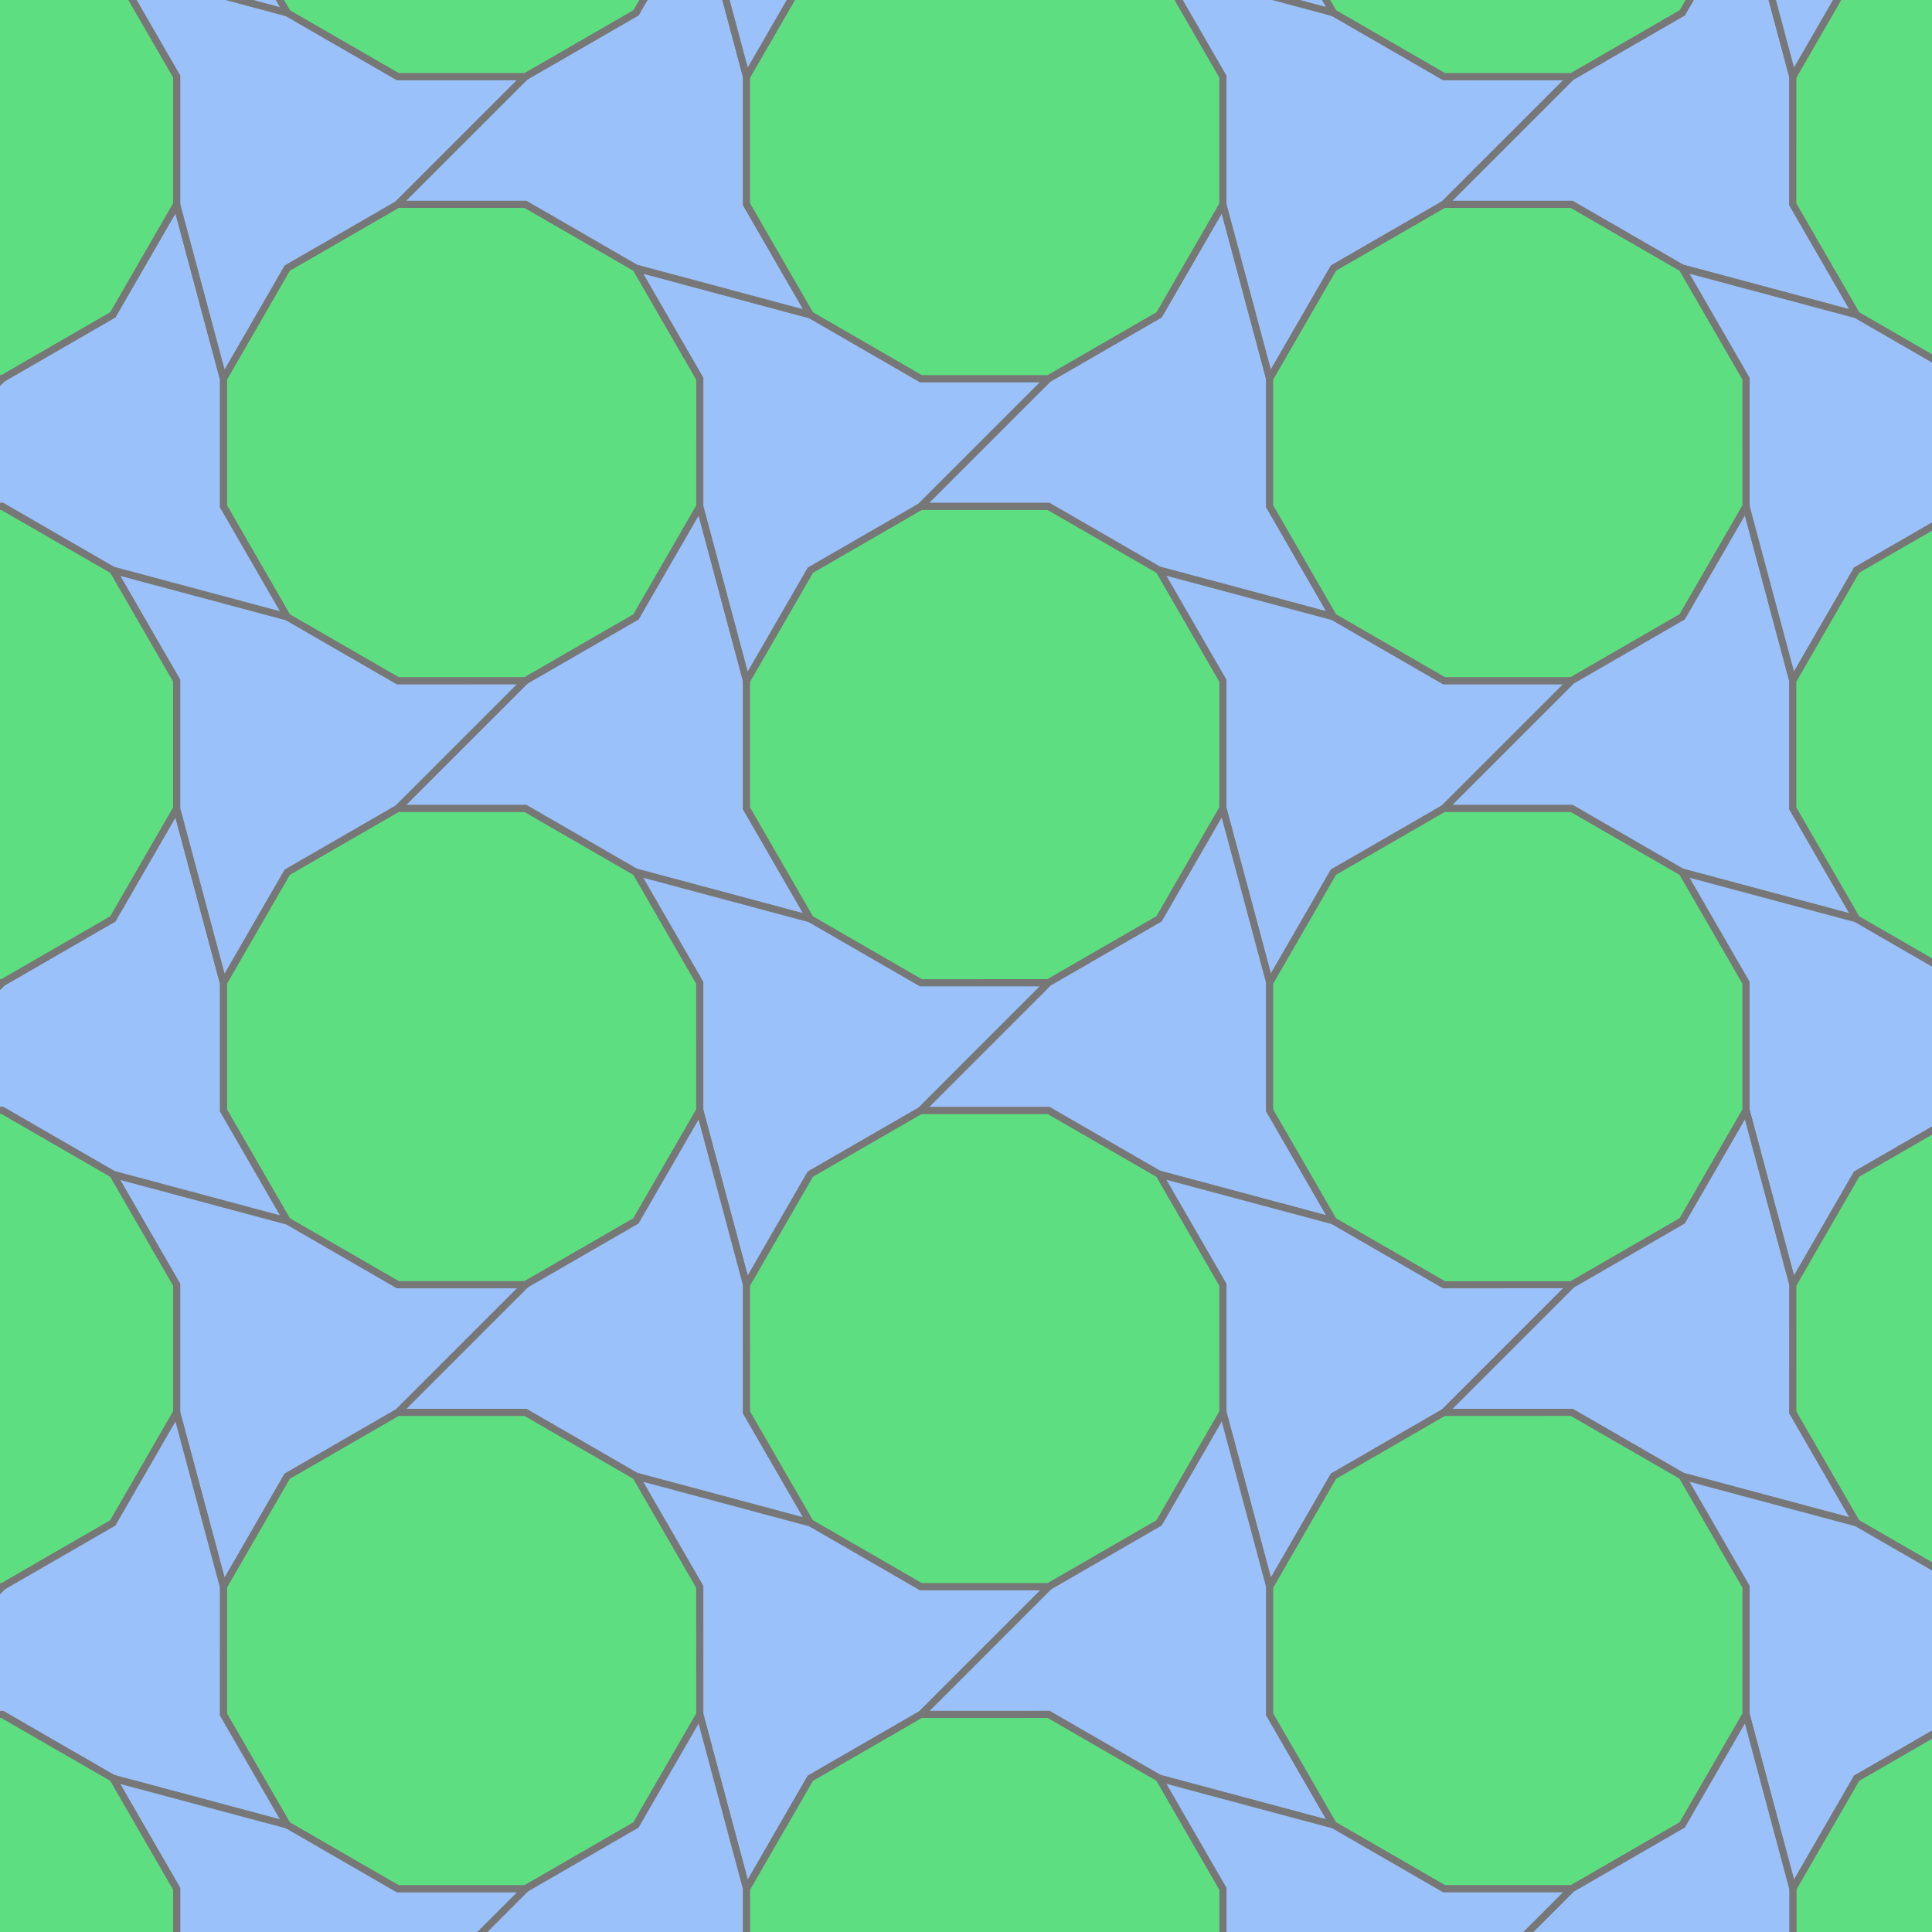
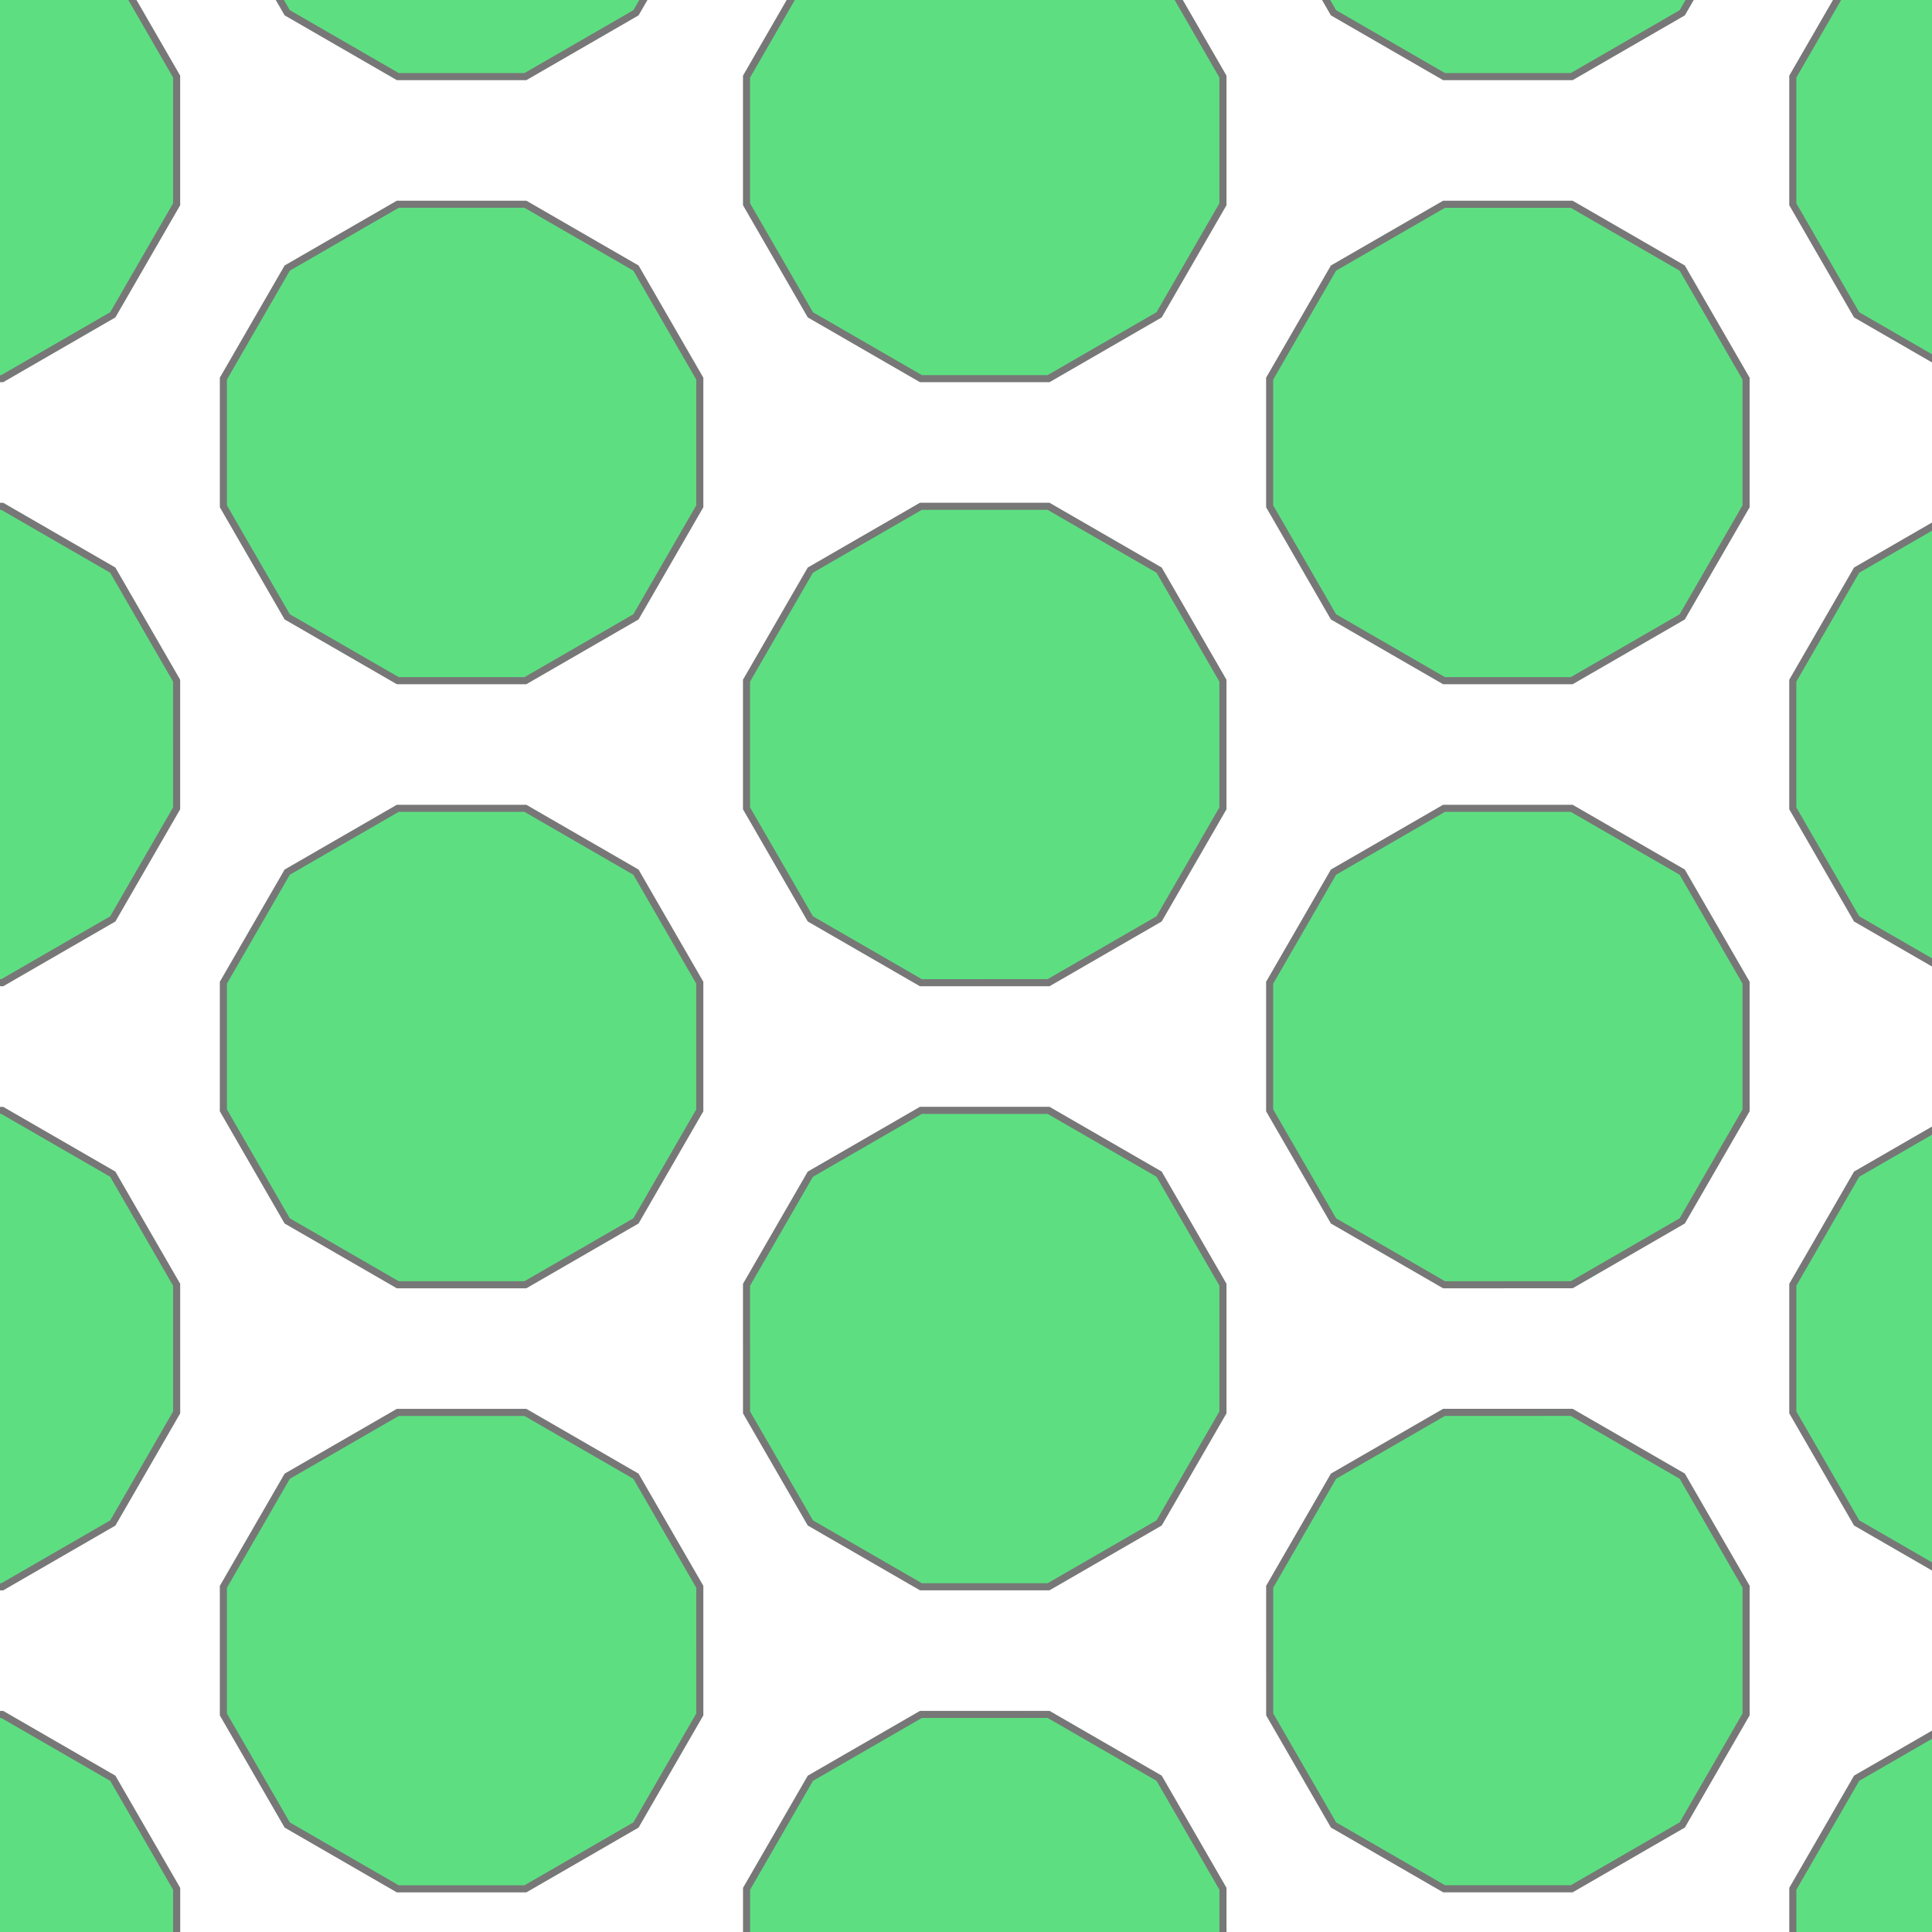
<svg xmlns="http://www.w3.org/2000/svg" id="etmain" version="1.1" width="480" height="480">
  <defs mode="0" rotatestep="0" rotatestart="0" stepvalue="60" snapto="0" displaywait="1">
    <g id="tile0" frontfill="#ca5326" backfill="#2691c0">
-       <path d="M 18,-18 L 18,18 L -18,18 L -18,-18 Z" />
-     </g>
+       </g>
    <g id="tile1" frontfill="#ca5326" backfill="#2691c0">
-       <path d="M 0,-20.785 L 18,10.392 L -18,10.392 Z" />
-     </g>
+       </g>
    <g id="tile2" frontfill="#ccd982" backfill="#26c074">
      <path d="M -9,-31.176 L 9,0 L 27,31.176 L -9,31.176 L -27,0 Z" />
    </g>
    <g id="tile3" frontfill="#5ddf81" backfill="#2691c0">
      <path d="M 18,-67.176 L 49.176,-49.176 L 67.176,-18 L 67.176,18 L 49.176,49.176 L 18,67.176 L -18,67.176 L -49.176,49.176 L -67.176,18 L -67.176,-18 L -49.176,-49.176 L -18,-67.176 Z" />
    </g>
    <g id="tile4" frontfill="#f487f3" backfill="#2691c0">
-       <path d="M -18,-31.176 L 18,-31.175 L 36,0 L 18,31.177 L -18,31.177 L -36,0 Z" />
-     </g>
+       </g>
    <g id="tile5" frontfill="#9bc1fa" backfill="#2691c0">
-       <path d="M -17.998,-67.177 L 18,-31.175 L 36,0 L 67.176,18.001 L 18,31.177 L -18,31.177 L -49.176,49.177 L -36,0 L -18,-31.176 Z" />
-     </g>
+       </g>
  </defs>
  <g class="etdrop" stroke="#777" stroke-width="2" transform="translate(-41.259,12.448) scale(0.881)">
    <g class="etboard" />
    <use href="#tile3" fill="#5ddf81" transform="translate(177,281) scale(1,1) rotate(0)" class="tiledropped" />
    <use href="#tile5" fill="#9bc1fa" transform="translate(226.177,195.824) scale(1,1) rotate(30.001)" class="tiledropped" />
    <use href="#tile5" fill="#9bc1fa" transform="translate(275.354,280.998) scale(1,1) rotate(-30.004)" class="tiledropped" />
    <use href="#tile5" fill="#9bc1fa" transform="translate(226.177,366.176) scale(1,1) rotate(29.998)" class="tiledropped" />
    <use href="#tile5" fill="#9bc1fa" transform="translate(127.824,366.178) scale(1,1) rotate(89.997)" class="tiledropped" />
    <use href="#tile5" fill="#9bc1fa" transform="translate(78.646,281.002) scale(1,1) rotate(149.996)" class="tiledropped" />
    <use href="#tile5" fill="#9bc1fa" transform="translate(127.823,195.824) scale(1,1) rotate(-150.002)" class="tiledropped" />
    <use href="#tile3" fill="#5ddf81" transform="translate(324.529,195.825) scale(1,1) rotate(-0.001)" class="tiledropped" />
    <use href="#tile3" fill="#5ddf81" transform="translate(324.535,366.171) scale(1,1) rotate(-0.003)" class="tiledropped" />
    <use href="#tile3" fill="#5ddf81" transform="translate(177.004,451.355) scale(1,1) rotate(-0.003)" class="tiledropped" />
    <use href="#tile3" fill="#5ddf81" transform="translate(29.471,366.184) scale(1,1) rotate(-0.003)" class="tiledropped" />
    <use href="#tile3" fill="#5ddf81" transform="translate(177.003,110.647) scale(1,1) rotate(0.002)" class="tiledropped" />
    <use href="#tile5" fill="#9bc1fa" transform="translate(275.357,110.65) scale(1,1) rotate(-149.999)" class="tiledropped" />
    <use href="#tile5" fill="#9bc1fa" transform="translate(373.706,110.65) scale(1,1) rotate(150.001)" class="tiledropped" />
    <use href="#tile5" fill="#9bc1fa" transform="translate(422.882,195.823) scale(1,1) rotate(89.999)" class="tiledropped" />
    <use href="#tile5" fill="#9bc1fa" transform="translate(373.708,280.992) scale(1,1) rotate(149.996)" class="tiledropped" />
    <use href="#tile5" fill="#9bc1fa" transform="translate(422.888,366.166) scale(1,1) rotate(89.997)" class="tiledropped" />
    <use href="#tile5" fill="#9bc1fa" transform="translate(373.715,451.345) scale(1,1) rotate(149.998)" class="tiledropped" />
    <use href="#tile5" fill="#9bc1fa" transform="translate(275.355,451.352) scale(1,1) rotate(-150.002)" class="tiledropped" />
    <use href="#tile5" fill="#9bc1fa" transform="translate(78.65,451.356) scale(1,1) rotate(-90.003)" class="tiledropped" />
    <use href="#tile5" fill="#9bc1fa" transform="translate(226.185,536.529) scale(1,1) rotate(-90.004)" class="tiledropped" />
    <use href="#tile5" fill="#9bc1fa" transform="translate(127.833,536.534) scale(1,1) rotate(-30.005)" class="tiledropped" />
    <use href="#tile5" fill="#9bc1fa" transform="translate(-19.7,451.363) scale(1,1) rotate(-30.005)" class="tiledropped" />
    <use href="#tile5" fill="#9bc1fa" transform="translate(-19.708,281.008) scale(1,1) rotate(-30.004)" class="tiledropped" />
    <use href="#tile5" fill="#9bc1fa" transform="translate(-68.878,366.189) scale(1,1) rotate(-90.006)" class="tiledropped" />
    <use href="#tile3" fill="#5ddf81" transform="translate(29.465,195.829) scale(1,1) rotate(-0.003)" class="tiledropped" />
    <use href="#tile5" fill="#9bc1fa" transform="translate(78.645,110.648) scale(1,1) rotate(-90)" class="tiledropped" />
    <use href="#tile5" fill="#9bc1fa" transform="translate(127.83,25.469) scale(1,1) rotate(-29.997)" class="tiledropped" />
    <use href="#tile5" fill="#9bc1fa" transform="translate(226.183,25.473) scale(1,1) rotate(30.003)" class="tiledropped" />
    <use href="#tile3" fill="#5ddf81" transform="translate(324.534,25.474) scale(1,1) rotate(0)" class="tiledropped" />
    <use href="#tile5" fill="#9bc1fa" transform="translate(275.367,-59.699) scale(1,1) rotate(-29.993)" class="tiledropped" />
    <use href="#tile5" fill="#9bc1fa" transform="translate(373.711,-59.702) scale(1,1) rotate(30.001)" class="tiledropped" />
    <use href="#tile5" fill="#9bc1fa" transform="translate(422.883,25.474) scale(1,1) rotate(89.999)" class="tiledropped" />
    <use href="#tile3" fill="#5ddf81" transform="translate(472.059,110.652) scale(1,1) rotate(0.002)" class="tiledropped" />
    <use href="#tile3" fill="#5ddf81" transform="translate(472.059,280.998) scale(1,1) rotate(-0.002)" class="tiledropped" />
    <use href="#tile5" fill="#9bc1fa" transform="translate(521.235,195.825) scale(1,1) rotate(30.003)" class="tiledropped" />
    <use href="#tile5" fill="#9bc1fa" transform="translate(570.412,280.995) scale(1,1) rotate(89.998)" class="tiledropped" />
    <use href="#tile5" fill="#9bc1fa" transform="translate(521.241,366.164) scale(1,1) rotate(149.999)" class="tiledropped" />
    <use href="#tile5" fill="#9bc1fa" transform="translate(521.236,25.476) scale(1,1) rotate(150.001)" class="tiledropped" />
    <use href="#tile5" fill="#9bc1fa" transform="translate(570.413,110.654) scale(1,1) rotate(-150.001)" class="tiledropped" />
    <use href="#tile3" fill="#5ddf81" transform="translate(619.587,195.829) scale(1,1) rotate(0.001)" class="tiledropped" />
    <use href="#tile3" fill="#5ddf81" transform="translate(619.589,25.478) scale(1,1) rotate(0.002)" class="tiledropped" />
    <use href="#tile3" fill="#5ddf81" transform="translate(472.063,-59.701) scale(1,1) rotate(-0.001)" class="tiledropped" />
    <use href="#tile3" fill="#5ddf81" transform="translate(324.552,-144.869) scale(1,1) rotate(0.005)" class="tiledropped" />
    <use href="#tile3" fill="#5ddf81" transform="translate(177.01,-59.704) scale(1,1) rotate(0.001)" class="tiledropped" />
    <use href="#tile3" fill="#5ddf81" transform="translate(29.469,25.473) scale(1,1) rotate(-0.001)" class="tiledropped" />
    <use href="#tile3" fill="#5ddf81" transform="translate(-118.061,281.015) scale(1,1) rotate(-0.003)" class="tiledropped" />
    <use href="#tile3" fill="#5ddf81" transform="translate(-118.053,451.371) scale(1,1) rotate(-0.004)" class="tiledropped" />
    <use href="#tile3" fill="#5ddf81" transform="translate(29.478,536.535) scale(1,1) rotate(-0.003)" class="tiledropped" />
    <use href="#tile3" fill="#5ddf81" transform="translate(177.015,621.708) scale(1,1) rotate(-0.004)" class="tiledropped" />
    <use href="#tile3" fill="#5ddf81" transform="translate(324.543,536.522) scale(1,1) rotate(-0.004)" class="tiledropped" />
    <use href="#tile3" fill="#5ddf81" transform="translate(472.068,451.339) scale(1,1) rotate(-0.004)" class="tiledropped" />
    <use href="#tile3" fill="#5ddf81" transform="translate(619.591,366.168) scale(1,1) rotate(-0.003)" class="tiledropped" />
    <use href="#tile5" fill="#9bc1fa" transform="translate(-19.708,110.644) scale(1,1) rotate(-149.996)" class="tiledropped" />
    <use href="#tile5" fill="#9bc1fa" transform="translate(-68.894,195.814) scale(1,1) rotate(150.008)" class="tiledropped" />
    <use href="#tile5" fill="#9bc1fa" transform="translate(-167.23,366.197) scale(1,1) rotate(89.994)" class="tiledropped" />
    <use href="#tile5" fill="#9bc1fa" transform="translate(-68.866,536.545) scale(1,1) rotate(29.991)" class="tiledropped" />
    <use href="#tile5" fill="#9bc1fa" transform="translate(-167.223,536.551) scale(1,1) rotate(-30.006)" class="tiledropped" />
    <use href="#tile5" fill="#9bc1fa" transform="translate(-216.407,451.379) scale(1,1) rotate(29.993)" class="tiledropped" />
    <use href="#tile5" fill="#9bc1fa" transform="translate(78.667,621.716) scale(1,1) rotate(29.991)" class="tiledropped" />
    <use href="#tile5" fill="#9bc1fa" transform="translate(-19.696,621.712) scale(1,1) rotate(-30.001)" class="tiledropped" />
    <use href="#tile5" fill="#9bc1fa" transform="translate(275.37,621.7) scale(1,1) rotate(-30.008)" class="tiledropped" />
    <use href="#tile5" fill="#9bc1fa" transform="translate(127.856,706.884) scale(1,1) rotate(-30.011)" class="tiledropped" />
    <use href="#tile5" fill="#9bc1fa" transform="translate(226.197,706.881) scale(1,1) rotate(-90.005)" class="tiledropped" />
    <use href="#tile5" fill="#9bc1fa" transform="translate(422.893,536.519) scale(1,1) rotate(-30.002)" class="tiledropped" />
    <use href="#tile5" fill="#9bc1fa" transform="translate(373.725,621.695) scale(1,1) rotate(-90.005)" class="tiledropped" />
    <use href="#tile5" fill="#9bc1fa" transform="translate(570.417,451.34) scale(1,1) rotate(-30.001)" class="tiledropped" />
    <use href="#tile5" fill="#9bc1fa" transform="translate(668.764,280.993) scale(1,1) rotate(-90.002)" class="tiledropped" />
    <use href="#tile5" fill="#9bc1fa" transform="translate(668.766,110.649) scale(1,1) rotate(-90.005)" class="tiledropped" />
    <use href="#tile5" fill="#9bc1fa" transform="translate(570.413,-59.7) scale(1,1) rotate(89.999)" class="tiledropped" />
    <use href="#tile5" fill="#9bc1fa" transform="translate(422.892,-144.876) scale(1,1) rotate(90.003)" class="tiledropped" />
    <use href="#tile5" fill="#9bc1fa" transform="translate(521.24,-144.876) scale(1,1) rotate(150.001)" class="tiledropped" />
    <use href="#tile5" fill="#9bc1fa" transform="translate(226.203,-144.881) scale(1,1) rotate(150.007)" class="tiledropped" />
    <use href="#tile5" fill="#9bc1fa" transform="translate(275.385,-230.05) scale(1,1) rotate(90.006)" class="tiledropped" />
    <use href="#tile5" fill="#9bc1fa" transform="translate(373.737,-230.039) scale(1,1) rotate(150.007)" class="tiledropped" />
    <use href="#tile5" fill="#9bc1fa" transform="translate(78.66,-59.709) scale(1,1) rotate(150.003)" class="tiledropped" />
    <use href="#tile5" fill="#9bc1fa" transform="translate(127.836,-144.881) scale(1,1) rotate(90)" class="tiledropped" />
    <use href="#tile5" fill="#9bc1fa" transform="translate(-68.879,25.465) scale(1,1) rotate(150.002)" class="tiledropped" />
    <use href="#tile5" fill="#9bc1fa" transform="translate(-19.709,-59.702) scale(1,1) rotate(89.998)" class="tiledropped" />
    <use href="#tile3" fill="#5ddf81" transform="translate(-118.06,110.639) scale(1,1) rotate(0.002)" class="tiledropped" />
    <use href="#tile5" fill="#9bc1fa" transform="translate(-167.242,195.841) scale(1,1) rotate(89.996)" class="tiledropped" />
    <use href="#tile5" fill="#9bc1fa" transform="translate(-216.418,281.028) scale(1,1) rotate(149.99)" class="tiledropped" />
    <use href="#tile5" fill="#9bc1fa" transform="translate(-216.414,110.637) scale(1,1) rotate(149.998)" class="tiledropped" />
    <use href="#tile5" fill="#9bc1fa" transform="translate(-167.233,25.461) scale(1,1) rotate(90.001)" class="tiledropped" />
    <use href="#tile3" fill="#5ddf81" transform="translate(-118.052,-59.714) scale(1,1) rotate(0.003)" class="tiledropped" />
    <use href="#tile3" fill="#5ddf81" transform="translate(29.489,-144.888) scale(1,1) rotate(0.004)" class="tiledropped" />
    <use href="#tile3" fill="#5ddf81" transform="translate(324.557,706.87) scale(1,1) rotate(-0.007)" class="tiledropped" />
    <use href="#tile3" fill="#5ddf81" transform="translate(29.505,706.901) scale(1,1) rotate(-0.01)" class="tiledropped" />
    <use href="#tile3" fill="#5ddf81" transform="translate(-118.028,621.73) scale(1,1) rotate(-0.01)" class="tiledropped" />
    <use href="#tile3" fill="#5ddf81" transform="translate(-265.583,366.207) scale(1,1) rotate(-0.006)" class="tiledropped" />
    <use href="#tile3" fill="#5ddf81" transform="translate(-265.595,195.848) scale(1,1) rotate(-0.004)" class="tiledropped" />
    <use href="#tile3" fill="#5ddf81" transform="translate(-265.592,25.462) scale(1,1) rotate(-0.001)" class="tiledropped" />
    <use href="#tile3" fill="#5ddf81" transform="translate(177.038,-230.064) scale(1,1) rotate(0.008)" class="tiledropped" />
    <use href="#tile3" fill="#5ddf81" transform="translate(324.57,-315.22) scale(1,1) rotate(0.006)" class="tiledropped" />
    <use href="#tile3" fill="#5ddf81" transform="translate(472.072,-230.049) scale(1,1) rotate(0.003)" class="tiledropped" />
    <use href="#tile3" fill="#5ddf81" transform="translate(619.588,-144.877) scale(1,1) rotate(-0.001)" class="tiledropped" />
    <use href="#tile3" fill="#5ddf81" transform="translate(767.119,110.64) scale(1,1) rotate(-0.005)" class="tiledropped" />
    <use href="#tile3" fill="#5ddf81" transform="translate(767.117,280.99) scale(1,1) rotate(-0.002)" class="tiledropped" />
    <use href="#tile3" fill="#5ddf81" transform="translate(619.594,536.516) scale(1,1) rotate(0)" class="tiledropped" />
    <use href="#tile3" fill="#5ddf81" transform="translate(472.071,621.694) scale(1,1) rotate(-0.001)" class="tiledropped" />
    <use href="#tile5" fill="#9bc1fa" transform="translate(521.249,536.512) scale(1,1) rotate(149.997)" class="tiledropped" />
    <use href="#tile5" fill="#9bc1fa" transform="translate(668.771,451.342) scale(1,1) rotate(149.998)" class="tiledropped" />
    <use href="#tile5" fill="#9bc1fa" transform="translate(570.418,621.694) scale(1,1) rotate(89.997)" class="tiledropped" />
    <use href="#tile5" fill="#9bc1fa" transform="translate(422.911,706.867) scale(1,1) rotate(89.995)" class="tiledropped" />
    <use href="#tile5" fill="#9bc1fa" transform="translate(521.248,706.869) scale(1,1) rotate(150)" class="tiledropped" />
    <use href="#tile5" fill="#9bc1fa" transform="translate(717.94,195.831) scale(1,1) rotate(90.001)" class="tiledropped" />
    <use href="#tile5" fill="#9bc1fa" transform="translate(717.936,25.469) scale(1,1) rotate(89.995)" class="tiledropped" />
    <use href="#tile5" fill="#9bc1fa" transform="translate(668.769,-59.696) scale(1,1) rotate(30.003)" class="tiledropped" />
  </g>
</svg>